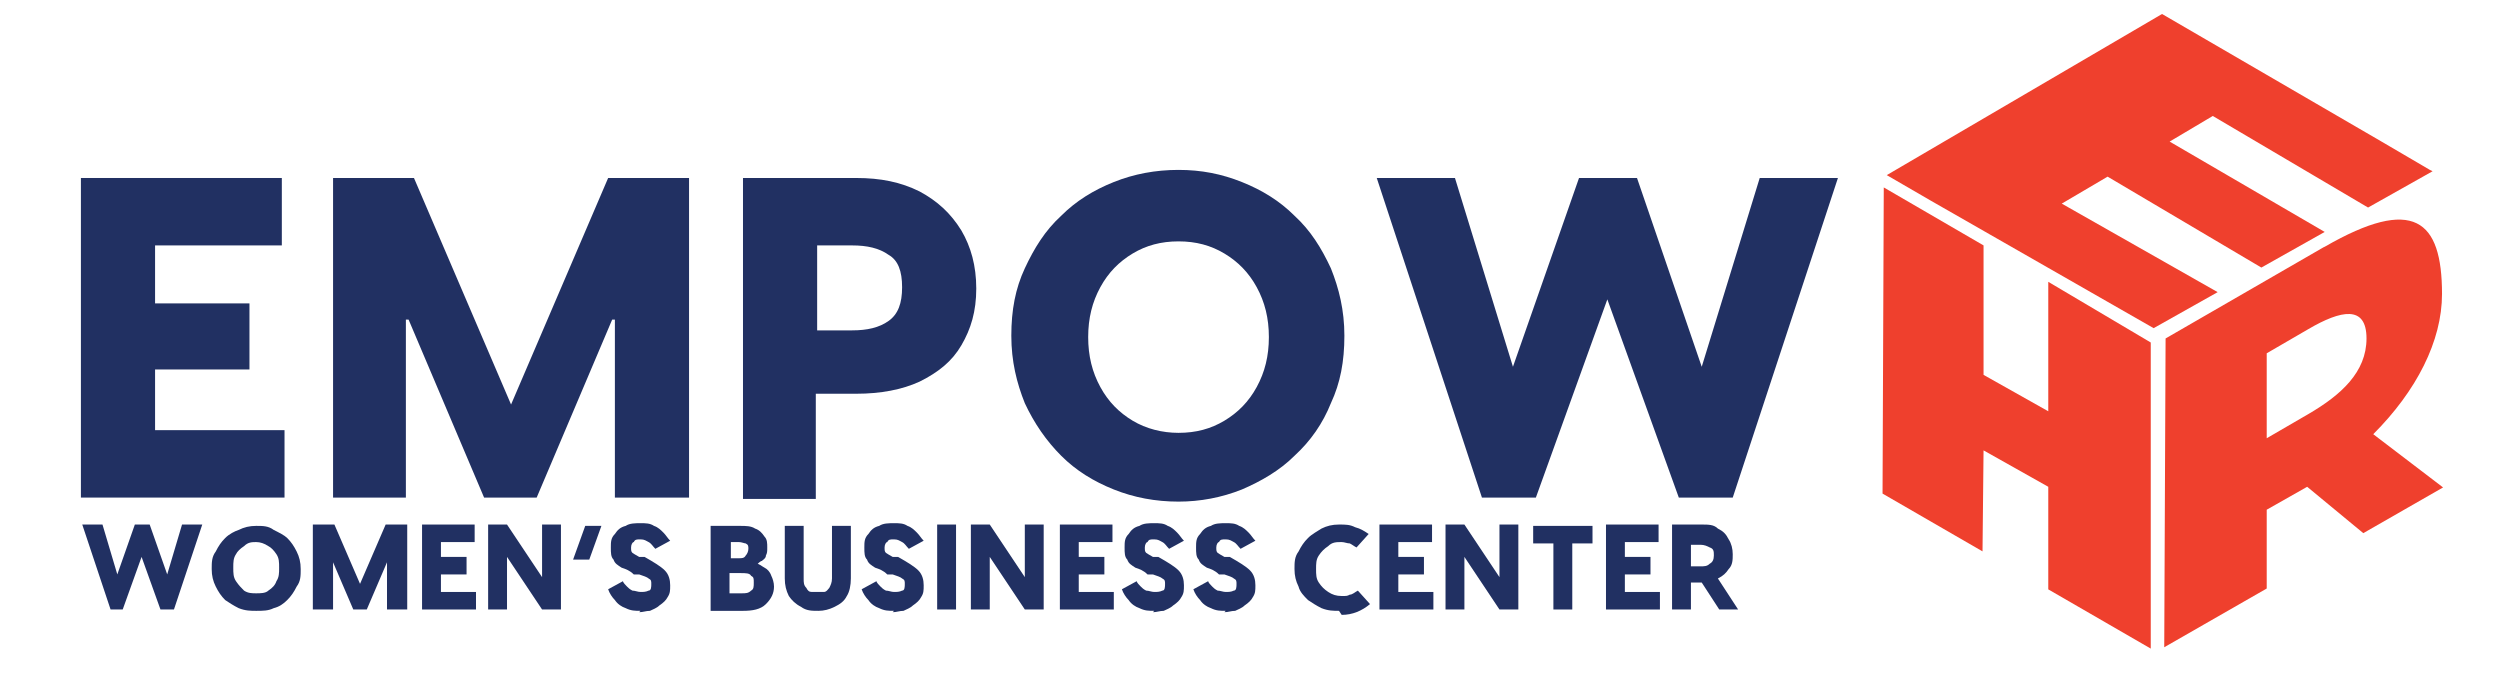
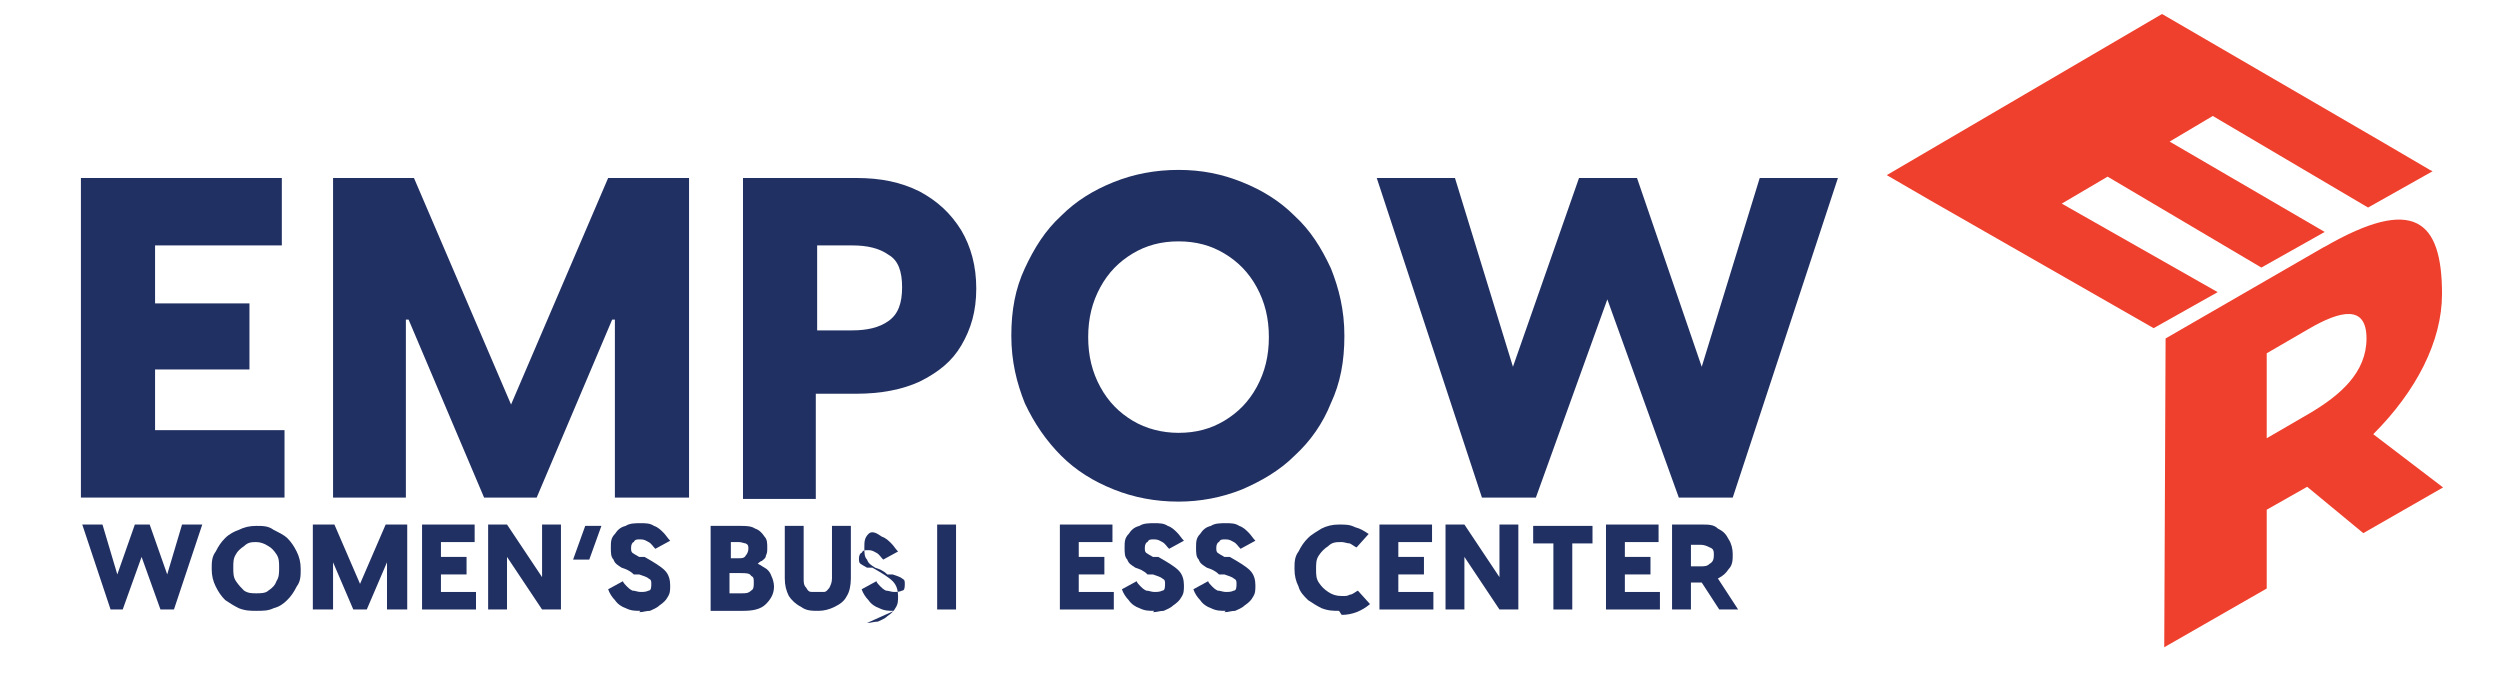
<svg xmlns="http://www.w3.org/2000/svg" id="Layer_1" version="1.1" viewBox="0 0 185.4 50">
  <defs>
    <style>
      .st0 {
        fill: none;
      }

      .st1 {
        isolation: isolate;
      }

      .st2 {
        clip-path: url(#clippath-1);
      }

      .st3 {
        clip-path: url(#clippath-2);
      }

      .st4 {
        fill: #ef402d;
      }

      .st5 {
        clip-path: url(#clippath);
      }

      .st6 {
        fill: #213062;
      }
    </style>
    <clipPath id="clippath">
      <polygon class="st0" points="139.6 36.6 139.7 13.8 159.5 25.3 159.5 48.1 139.6 36.6" />
    </clipPath>
    <clipPath id="clippath-1">
      <polygon class="st0" points="139.6 12.8 160.1 .9 180.4 12.7 159.6 24.4 139.6 12.8" />
    </clipPath>
    <clipPath id="clippath-2">
      <polygon class="st0" points="160.5 48 160.6 25.1 185.2 10.9 185.1 33.9 160.5 48" />
    </clipPath>
  </defs>
  <path class="st6" d="M11.4,31.9h9.7v5H6V13.2h14.9v5h-9.4v4.3h7v4.9h-7v4.5Z" />
  <path class="st6" d="M24.7,36.9V13.2h6l7.2,16.8,7.2-16.8h6v23.7h-5.5v-13.2h-.2l-5.6,13.2h-3.9l-5.6-13.2h-.2v13.2h-5.4Z" />
  <path class="st6" d="M63.5,13.2c1.8,0,3.3.3,4.7,1,1.3.7,2.3,1.6,3.1,2.9.7,1.2,1.1,2.6,1.1,4.3s-.4,3-1.1,4.2c-.7,1.2-1.7,2-3.1,2.7-1.3.6-2.9.9-4.7.9h-3v7.8h-5.4V13.2h8.4ZM63.2,24.5c1.1,0,2-.2,2.7-.7.7-.5,1-1.3,1-2.5s-.3-2-1-2.4c-.7-.5-1.6-.7-2.7-.7h-2.6v6.3h2.6Z" />
  <path class="st6" d="M87.4,37.2c-1.7,0-3.3-.3-4.8-.9-1.5-.6-2.8-1.4-3.9-2.5-1.1-1.1-2-2.4-2.7-3.9-.6-1.5-1-3.1-1-5s.3-3.5,1-5c.7-1.5,1.5-2.8,2.7-3.9,1.1-1.1,2.4-1.9,3.9-2.5,1.5-.6,3.1-.9,4.8-.9s3.2.3,4.7.9c1.5.6,2.8,1.4,3.9,2.5,1.2,1.1,2,2.4,2.7,3.9.6,1.5,1,3.1,1,5s-.3,3.5-1,5c-.6,1.5-1.5,2.8-2.7,3.9-1.1,1.1-2.5,1.9-3.9,2.5-1.5.6-3.1.9-4.7.9ZM87.4,32.1c1.3,0,2.4-.3,3.4-.9,1-.6,1.8-1.4,2.4-2.5.6-1.1.9-2.3.9-3.7s-.3-2.6-.9-3.7c-.6-1.1-1.4-1.9-2.4-2.5-1-.6-2.1-.9-3.4-.9s-2.4.3-3.4.9c-1,.6-1.8,1.4-2.4,2.5-.6,1.1-.9,2.3-.9,3.7s.3,2.6.9,3.7c.6,1.1,1.4,1.9,2.4,2.5,1,.6,2.2.9,3.4.9Z" />
  <path class="st6" d="M109.9,36.9l-7.8-23.7h5.8l4.3,14,4.9-14h4.3l4.8,14,4.3-14h5.8l-7.8,23.7h-4l-5.3-14.7-5.3,14.7h-4Z" />
  <path class="st6" d="M8.2,45.2l-2.1-6.3h1.5l1.1,3.7,1.3-3.7h1.1l1.3,3.7,1.1-3.7h1.5l-2.1,6.3h-1l-1.4-3.9-1.4,3.9h-1Z" />
  <path class="st6" d="M19,45.3c-.4,0-.8,0-1.3-.2-.4-.2-.7-.4-1-.6-.3-.3-.5-.6-.7-1-.2-.4-.3-.8-.3-1.3s0-.9.3-1.3c.2-.4.4-.7.7-1,.3-.3.7-.5,1-.6.4-.2.8-.3,1.3-.3s.9,0,1.3.3c.4.2.8.4,1,.6.3.3.5.6.7,1,.2.4.3.8.3,1.3s0,.9-.3,1.3c-.2.4-.4.7-.7,1-.3.3-.6.5-1,.6-.4.2-.8.2-1.3.2ZM19,44c.3,0,.7,0,.9-.2.3-.2.5-.4.6-.7.2-.3.2-.6.2-1s0-.7-.2-1c-.2-.3-.4-.5-.6-.6-.3-.2-.6-.3-.9-.3s-.6,0-.9.3c-.3.2-.5.4-.6.6-.2.3-.2.6-.2,1s0,.7.2,1c.2.3.4.5.6.7.3.2.6.2.9.2Z" />
  <path class="st6" d="M23.2,45.2v-6.3h1.6l1.9,4.4,1.9-4.4h1.6v6.3h-1.5v-3.5h0l-1.5,3.5h-1l-1.5-3.5h0v3.5h-1.4Z" />
  <path class="st6" d="M32.7,43.9h2.6v1.3h-4v-6.3h3.9v1.3h-2.5v1.1h1.9v1.3h-1.9v1.2Z" />
  <path class="st6" d="M36.2,45.2v-6.3h1.4l2.6,3.9h0v-3.9h1.4v6.3h-1.4l-2.6-3.9h0v3.9h-1.4Z" />
  <path class="st6" d="M42.5,41.5l.9-2.5h1.2l-.9,2.5h-1.2Z" />
  <path class="st6" d="M47.5,45.3c-.4,0-.7,0-1.1-.2-.3-.1-.6-.3-.8-.6-.2-.2-.4-.5-.5-.8l1.1-.6c0,.1.2.3.3.4.1.1.2.2.4.3.2,0,.4.1.6.1s.4,0,.6-.1c.2,0,.2-.3.2-.5s0-.3-.2-.4c-.1-.1-.4-.2-.7-.3h-.4c-.3-.3-.6-.4-.9-.5-.3-.2-.5-.3-.6-.6-.2-.2-.2-.5-.2-.9s0-.7.3-1c.2-.3.4-.5.8-.6.3-.2.7-.2,1.1-.2s.7,0,1,.2c.3.1.5.3.7.5.2.2.3.4.5.6l-1.1.6c-.2-.2-.3-.4-.5-.5-.2-.1-.3-.2-.6-.2s-.4,0-.5.2c-.1,0-.2.2-.2.4s0,.3.1.4c0,0,.3.2.5.3h.4c.7.4,1.2.7,1.5,1,.3.3.4.7.4,1.1s0,.6-.2.9c-.1.2-.3.4-.6.6-.2.2-.5.3-.7.4-.3,0-.5.1-.8.1Z" />
  <path class="st6" d="M56.1,41.8c.2,0,.4.2.6.3.2.1.4.3.5.6.1.2.2.5.2.8,0,.5-.2.9-.6,1.3s-1,.5-1.7.5h-2.4v-6.3h2.2c.4,0,.8,0,1.1.2.3.1.5.3.7.6.2.2.2.5.2.8s0,.4-.1.6c0,.2-.2.3-.3.4-.1,0-.3.2-.4.3ZM54.8,40.2h-.6v1.2h.6c.2,0,.4,0,.5-.2.1-.1.2-.3.2-.5s0-.3-.2-.4c-.1,0-.3-.1-.5-.1ZM55,44c.3,0,.5,0,.7-.2.2-.1.2-.3.2-.6s0-.4-.2-.5c-.1-.2-.4-.2-.8-.2h-.8v1.5h.9Z" />
  <path class="st6" d="M60.7,45.3c-.5,0-.9,0-1.3-.3-.4-.2-.7-.5-.9-.8-.2-.4-.3-.8-.3-1.3v-3.9h1.4v3.9c0,.3,0,.5.2.7.1.2.2.3.4.3.2,0,.3,0,.5,0s.3,0,.4,0c.2,0,.3-.2.4-.3.1-.2.2-.4.2-.7v-3.9h1.4v3.9c0,.5-.1,1-.3,1.3-.2.4-.5.6-.9.8-.4.2-.8.3-1.2.3Z" />
-   <path class="st6" d="M66.3,45.3c-.4,0-.7,0-1.1-.2-.3-.1-.6-.3-.8-.6-.2-.2-.4-.5-.5-.8l1.1-.6c0,.1.2.3.3.4.1.1.2.2.4.3.2,0,.4.1.6.1s.4,0,.6-.1c.2,0,.2-.3.2-.5s0-.3-.2-.4c-.1-.1-.4-.2-.7-.3h-.4c-.3-.3-.6-.4-.9-.5-.3-.2-.5-.3-.6-.6-.2-.2-.2-.5-.2-.9s0-.7.3-1c.2-.3.4-.5.8-.6.3-.2.7-.2,1.1-.2s.7,0,1,.2c.3.1.5.3.7.5.2.2.3.4.5.6l-1.1.6c-.2-.2-.3-.4-.5-.5-.2-.1-.3-.2-.6-.2s-.4,0-.5.2c-.1,0-.2.2-.2.4s0,.3.1.4c0,0,.3.2.5.3h.4c.7.4,1.2.7,1.5,1,.3.3.4.7.4,1.1s0,.6-.2.9c-.1.2-.3.4-.6.6-.2.2-.5.3-.7.4-.3,0-.5.1-.8.1Z" />
+   <path class="st6" d="M66.3,45.3c-.4,0-.7,0-1.1-.2-.3-.1-.6-.3-.8-.6-.2-.2-.4-.5-.5-.8l1.1-.6c0,.1.2.3.3.4.1.1.2.2.4.3.2,0,.4.1.6.1s.4,0,.6-.1c.2,0,.2-.3.2-.5s0-.3-.2-.4c-.1-.1-.4-.2-.7-.3h-.4c-.3-.3-.6-.4-.9-.5-.3-.2-.5-.3-.6-.6-.2-.2-.2-.5-.2-.9s0-.7.3-1s.7,0,1,.2c.3.1.5.3.7.5.2.2.3.4.5.6l-1.1.6c-.2-.2-.3-.4-.5-.5-.2-.1-.3-.2-.6-.2s-.4,0-.5.2c-.1,0-.2.2-.2.4s0,.3.1.4c0,0,.3.2.5.3h.4c.7.4,1.2.7,1.5,1,.3.3.4.7.4,1.1s0,.6-.2.9c-.1.2-.3.4-.6.6-.2.2-.5.3-.7.4-.3,0-.5.1-.8.1Z" />
  <path class="st6" d="M69.5,45.2v-6.3h1.4v6.3h-1.4Z" />
-   <path class="st6" d="M72,45.2v-6.3h1.4l2.6,3.9h0v-3.9h1.4v6.3h-1.4l-2.6-3.9h0v3.9h-1.4Z" />
  <path class="st6" d="M80,43.9h2.6v1.3h-4v-6.3h3.9v1.3h-2.5v1.1h1.9v1.3h-1.9v1.2Z" />
  <path class="st6" d="M85.6,45.3c-.4,0-.7,0-1.1-.2-.3-.1-.6-.3-.8-.6-.2-.2-.4-.5-.5-.8l1.1-.6c0,.1.2.3.3.4.1.1.2.2.4.3.2,0,.4.1.6.1s.4,0,.6-.1c.2,0,.2-.3.2-.5s0-.3-.2-.4c-.1-.1-.4-.2-.7-.3h-.4c-.3-.3-.6-.4-.9-.5-.3-.2-.5-.3-.6-.6-.2-.2-.2-.5-.2-.9s0-.7.3-1c.2-.3.4-.5.8-.6.3-.2.7-.2,1.1-.2s.7,0,1,.2c.3.1.5.3.7.5.2.2.3.4.5.6l-1.1.6c-.2-.2-.3-.4-.5-.5-.2-.1-.3-.2-.6-.2s-.4,0-.5.2c-.1,0-.2.2-.2.4s0,.3.1.4c0,0,.3.2.5.3h.4c.7.4,1.2.7,1.5,1,.3.3.4.7.4,1.1s0,.6-.2.9c-.1.2-.3.4-.6.6-.2.2-.5.3-.7.4-.3,0-.5.1-.8.1Z" />
  <path class="st6" d="M90.9,45.3c-.4,0-.7,0-1.1-.2-.3-.1-.6-.3-.8-.6-.2-.2-.4-.5-.5-.8l1.1-.6c0,.1.2.3.3.4.1.1.2.2.4.3.2,0,.4.1.6.1s.4,0,.6-.1c.2,0,.2-.3.2-.5s0-.3-.2-.4c-.1-.1-.4-.2-.7-.3h-.4c-.3-.3-.6-.4-.9-.5-.3-.2-.5-.3-.6-.6-.2-.2-.2-.5-.2-.9s0-.7.3-1c.2-.3.4-.5.8-.6.3-.2.7-.2,1.1-.2s.7,0,1,.2c.3.1.5.3.7.5.2.2.3.4.5.6l-1.1.6c-.2-.2-.3-.4-.5-.5-.2-.1-.3-.2-.6-.2s-.4,0-.5.2c-.1,0-.2.2-.2.4s0,.3.1.4c0,0,.3.2.5.3h.4c.7.4,1.2.7,1.5,1,.3.3.4.7.4,1.1s0,.6-.2.9c-.1.2-.3.4-.6.6-.2.2-.5.3-.7.4-.3,0-.5.1-.8.1Z" />
  <path class="st6" d="M99.3,45.3c-.4,0-.8,0-1.3-.2-.4-.2-.7-.4-1-.6-.3-.3-.6-.6-.7-1-.2-.4-.3-.8-.3-1.3s0-.9.3-1.3c.2-.4.4-.7.7-1,.3-.3.7-.5,1-.7.4-.2.8-.3,1.3-.3s.8,0,1.2.2c.4.1.7.3,1,.5l-.9,1c-.2-.1-.3-.2-.5-.3-.2,0-.4-.1-.6-.1-.4,0-.7,0-1,.3-.3.2-.5.4-.7.7-.2.3-.2.6-.2,1s0,.7.2,1c.2.3.4.5.7.7.3.2.6.3,1,.3s.4,0,.6-.1c.2,0,.4-.2.6-.3l.9,1c-.6.5-1.3.8-2.1.8Z" />
  <path class="st6" d="M103.7,43.9h2.6v1.3h-4v-6.3h3.9v1.3h-2.5v1.1h1.9v1.3h-1.9v1.2Z" />
  <path class="st6" d="M107.2,45.2v-6.3h1.4l2.6,3.9h0v-3.9h1.4v6.3h-1.4l-2.6-3.9h0v3.9h-1.4Z" />
  <path class="st6" d="M118.1,39v1.3h-1.5v4.9h-1.4v-4.9h-1.5v-1.3h4.5Z" />
  <path class="st6" d="M120.5,43.9h2.6v1.3h-4v-6.3h3.9v1.3h-2.5v1.1h1.9v1.3h-1.9v1.2Z" />
  <path class="st6" d="M127.5,45.2l-1.3-2h-.8v2h-1.4v-6.3h2.2c.5,0,.9,0,1.2.3.4.2.6.4.8.8.2.3.3.7.3,1.1s0,.8-.3,1.1c-.2.3-.4.5-.8.7l1.5,2.3h-1.5ZM125.4,40.3v1.7h.7c.3,0,.5,0,.7-.2.2-.1.3-.3.3-.6s0-.5-.3-.6c-.2-.1-.4-.2-.7-.2h-.7Z" />
  <g>
    <g class="st1">
      <g class="st5">
        <g class="st1">
-           <polyline class="st4" points="151.9 20.9 151.9 30.5 147.1 27.8 147.1 18.2 139.7 13.9 139.6 38.9 147 43.2 147.1 33.4 151.9 36.1 151.9 45.9 159.5 50.3 159.5 25.4 151.9 20.9" />
-         </g>
+           </g>
      </g>
    </g>
    <g class="st1">
      <g class="st2">
        <g class="st1">
          <polyline class="st4" points="180.2 12.6 160.4 1 139.9 13 160 24.5 164.7 21.8 152.9 15.1 156.3 13.1 167.8 19.9 172.4 17.2 160.9 10.5 164.1 8.6 175.8 15.5 180.4 12.7" />
        </g>
      </g>
    </g>
    <g class="st1">
      <g class="st3">
        <g class="st1">
          <path class="st4" d="M168.1,32.5v-6.3s3.1-1.8,3.1-1.8c2.4-1.4,4.3-1.8,4.3.7,0,2.5-1.9,4.2-4.3,5.6l-3.1,1.8M171.7,18.6l-11.3,6.6v25c0,0,7.7-4.4,7.7-4.4v-8s3-1.7,3-1.7l6.9,5.7,6-3.5-8-6.1c3.2-3.2,5.1-6.9,5.1-10.4,0-5.5-2.1-7.3-8.7-3.5" />
        </g>
      </g>
    </g>
  </g>
</svg>